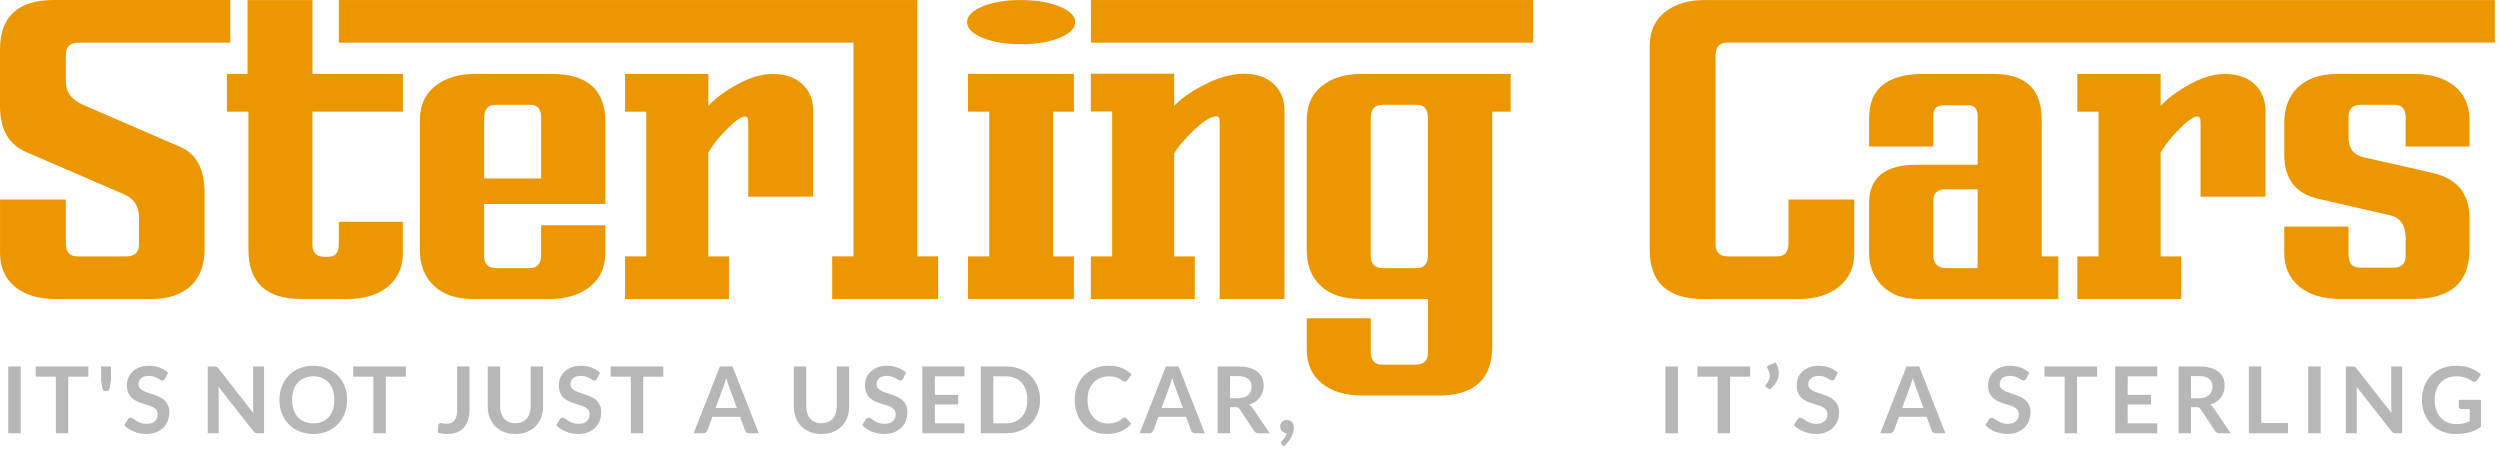
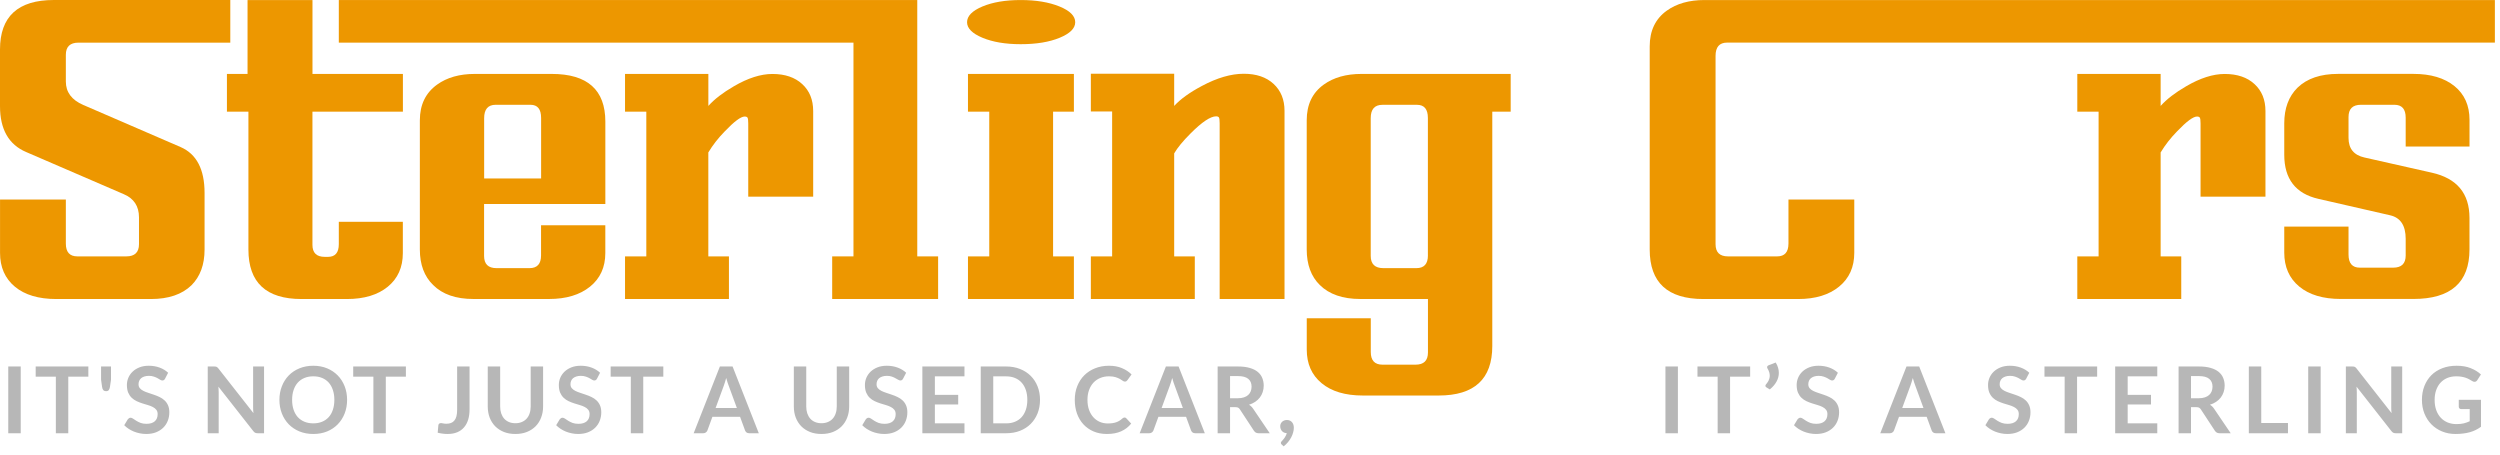
<svg xmlns="http://www.w3.org/2000/svg" width="352" height="64" viewBox="0 0 352 64" fill="none">
-   <path d="M2.918 61H1.163V51.601H2.918V61ZM12.44 51.601V53.038H9.613V61H7.864V53.038H5.024V51.601H12.44ZM15.628 51.601V53.473L15.479 54.487C15.448 54.678 15.392 54.825 15.31 54.929C15.232 55.029 15.102 55.078 14.92 55.078C14.764 55.078 14.64 55.029 14.549 54.929C14.458 54.825 14.4 54.678 14.374 54.487L14.231 53.473V51.601H15.628ZM23.244 53.31C23.196 53.406 23.14 53.473 23.075 53.512C23.014 53.551 22.94 53.571 22.854 53.571C22.767 53.571 22.669 53.538 22.561 53.473C22.453 53.404 22.325 53.328 22.177 53.245C22.03 53.163 21.857 53.09 21.657 53.025C21.462 52.955 21.231 52.92 20.962 52.92C20.719 52.92 20.507 52.951 20.325 53.011C20.147 53.068 19.996 53.148 19.87 53.252C19.749 53.356 19.658 53.482 19.597 53.629C19.536 53.772 19.506 53.93 19.506 54.103C19.506 54.325 19.567 54.509 19.688 54.656C19.814 54.803 19.978 54.929 20.182 55.033C20.386 55.137 20.617 55.23 20.878 55.312C21.137 55.395 21.402 55.484 21.671 55.579C21.944 55.67 22.21 55.778 22.47 55.904C22.73 56.025 22.962 56.181 23.166 56.372C23.369 56.558 23.532 56.788 23.653 57.061C23.779 57.334 23.841 57.666 23.841 58.056C23.841 58.48 23.768 58.879 23.62 59.252C23.477 59.62 23.265 59.943 22.983 60.22C22.706 60.493 22.366 60.71 21.963 60.87C21.56 61.026 21.099 61.104 20.578 61.104C20.279 61.104 19.985 61.074 19.695 61.013C19.404 60.957 19.125 60.874 18.856 60.766C18.592 60.658 18.343 60.528 18.108 60.376C17.879 60.224 17.673 60.055 17.491 59.869L17.998 59.031C18.046 58.97 18.102 58.92 18.167 58.881C18.236 58.838 18.312 58.816 18.395 58.816C18.503 58.816 18.62 58.861 18.745 58.953C18.871 59.039 19.018 59.137 19.188 59.245C19.361 59.353 19.562 59.453 19.792 59.544C20.026 59.631 20.305 59.674 20.631 59.674C21.129 59.674 21.515 59.557 21.788 59.323C22.061 59.085 22.197 58.745 22.197 58.303C22.197 58.056 22.134 57.854 22.009 57.698C21.887 57.542 21.725 57.412 21.521 57.308C21.317 57.2 21.085 57.109 20.826 57.035C20.566 56.961 20.301 56.881 20.032 56.794C19.764 56.708 19.5 56.604 19.239 56.483C18.98 56.361 18.748 56.203 18.544 56.008C18.34 55.813 18.176 55.57 18.05 55.28C17.929 54.985 17.868 54.623 17.868 54.194C17.868 53.852 17.935 53.519 18.07 53.194C18.208 52.868 18.407 52.58 18.668 52.329C18.932 52.078 19.255 51.876 19.636 51.724C20.017 51.573 20.453 51.497 20.942 51.497C21.497 51.497 22.009 51.584 22.477 51.757C22.945 51.93 23.343 52.173 23.672 52.485L23.244 53.31ZM30.166 51.601C30.244 51.601 30.309 51.605 30.361 51.614C30.413 51.618 30.458 51.631 30.497 51.653C30.541 51.67 30.582 51.699 30.621 51.737C30.66 51.772 30.703 51.82 30.751 51.88L35.684 58.166C35.667 58.014 35.654 57.867 35.645 57.724C35.641 57.577 35.639 57.44 35.639 57.315V51.601H37.179V61H36.276C36.137 61 36.022 60.978 35.931 60.935C35.84 60.892 35.752 60.814 35.665 60.701L30.751 54.441C30.764 54.58 30.773 54.719 30.777 54.858C30.786 54.992 30.79 55.115 30.79 55.228V61H29.249V51.601H30.166ZM48.871 56.3C48.871 56.989 48.756 57.629 48.527 58.218C48.297 58.803 47.974 59.31 47.558 59.739C47.142 60.168 46.642 60.504 46.057 60.746C45.472 60.985 44.824 61.104 44.113 61.104C43.402 61.104 42.752 60.985 42.163 60.746C41.578 60.504 41.075 60.168 40.655 59.739C40.239 59.31 39.916 58.803 39.687 58.218C39.457 57.629 39.342 56.989 39.342 56.3C39.342 55.611 39.457 54.974 39.687 54.389C39.916 53.8 40.239 53.291 40.655 52.862C41.075 52.433 41.578 52.099 42.163 51.861C42.752 51.618 43.402 51.497 44.113 51.497C44.824 51.497 45.472 51.618 46.057 51.861C46.642 52.104 47.142 52.44 47.558 52.868C47.974 53.293 48.297 53.8 48.527 54.389C48.756 54.974 48.871 55.611 48.871 56.3ZM47.077 56.3C47.077 55.785 47.008 55.323 46.869 54.916C46.735 54.504 46.54 54.156 46.284 53.87C46.028 53.584 45.716 53.365 45.348 53.213C44.984 53.061 44.572 52.986 44.113 52.986C43.654 52.986 43.24 53.061 42.872 53.213C42.503 53.365 42.189 53.584 41.929 53.87C41.673 54.156 41.476 54.504 41.338 54.916C41.199 55.323 41.13 55.785 41.13 56.3C41.13 56.816 41.199 57.28 41.338 57.691C41.476 58.099 41.673 58.446 41.929 58.731C42.189 59.013 42.503 59.23 42.872 59.382C43.24 59.533 43.654 59.609 44.113 59.609C44.572 59.609 44.984 59.533 45.348 59.382C45.716 59.23 46.028 59.013 46.284 58.731C46.54 58.446 46.735 58.099 46.869 57.691C47.008 57.28 47.077 56.816 47.077 56.3ZM57.149 51.601V53.038H54.321V61H52.573V53.038H49.732V51.601H57.149ZM66.113 57.659C66.113 58.188 66.048 58.664 65.918 59.089C65.788 59.514 65.593 59.876 65.333 60.175C65.078 60.474 64.757 60.703 64.371 60.864C63.986 61.024 63.537 61.104 63.026 61.104C62.792 61.104 62.562 61.089 62.337 61.059C62.111 61.032 61.875 60.989 61.628 60.928L61.719 59.889C61.728 59.793 61.763 59.717 61.823 59.661C61.888 59.6 61.981 59.57 62.103 59.57C62.176 59.57 62.272 59.585 62.389 59.615C62.51 59.646 62.662 59.661 62.844 59.661C63.091 59.661 63.31 59.626 63.5 59.557C63.691 59.483 63.849 59.368 63.975 59.212C64.105 59.056 64.202 58.855 64.267 58.608C64.332 58.357 64.365 58.053 64.365 57.698V51.601H66.113V57.659ZM72.568 59.59C72.906 59.59 73.207 59.533 73.472 59.42C73.74 59.308 73.966 59.15 74.148 58.946C74.334 58.742 74.475 58.495 74.57 58.205C74.67 57.915 74.72 57.59 74.72 57.23V51.601H76.468V57.23C76.468 57.789 76.377 58.307 76.195 58.783C76.017 59.256 75.76 59.665 75.422 60.012C75.084 60.354 74.674 60.623 74.193 60.818C73.712 61.009 73.171 61.104 72.568 61.104C71.966 61.104 71.424 61.009 70.943 60.818C70.462 60.623 70.053 60.354 69.715 60.012C69.381 59.665 69.123 59.256 68.941 58.783C68.763 58.307 68.675 57.789 68.675 57.23V51.601H70.423V57.224C70.423 57.583 70.471 57.908 70.566 58.199C70.666 58.489 70.807 58.738 70.989 58.946C71.171 59.15 71.394 59.308 71.658 59.42C71.927 59.533 72.23 59.59 72.568 59.59ZM84.061 53.31C84.013 53.406 83.957 53.473 83.892 53.512C83.831 53.551 83.757 53.571 83.671 53.571C83.584 53.571 83.487 53.538 83.378 53.473C83.27 53.404 83.142 53.328 82.995 53.245C82.847 53.163 82.674 53.09 82.475 53.025C82.28 52.955 82.048 52.92 81.779 52.92C81.537 52.92 81.324 52.951 81.142 53.011C80.965 53.068 80.813 53.148 80.687 53.252C80.566 53.356 80.475 53.482 80.414 53.629C80.353 53.772 80.323 53.93 80.323 54.103C80.323 54.325 80.384 54.509 80.505 54.656C80.631 54.803 80.796 54.929 80.999 55.033C81.203 55.137 81.435 55.23 81.695 55.312C81.955 55.395 82.219 55.484 82.488 55.579C82.761 55.67 83.027 55.778 83.287 55.904C83.547 56.025 83.779 56.181 83.983 56.372C84.186 56.558 84.349 56.788 84.47 57.061C84.596 57.334 84.659 57.666 84.659 58.056C84.659 58.48 84.585 58.879 84.438 59.252C84.295 59.62 84.082 59.943 83.801 60.22C83.523 60.493 83.183 60.71 82.78 60.87C82.377 61.026 81.916 61.104 81.396 61.104C81.097 61.104 80.802 61.074 80.512 61.013C80.221 60.957 79.942 60.874 79.673 60.766C79.409 60.658 79.16 60.528 78.926 60.376C78.696 60.224 78.49 60.055 78.308 59.869L78.815 59.031C78.863 58.97 78.919 58.92 78.984 58.881C79.053 58.838 79.129 58.816 79.212 58.816C79.32 58.816 79.437 58.861 79.563 58.953C79.688 59.039 79.836 59.137 80.005 59.245C80.178 59.353 80.379 59.453 80.609 59.544C80.843 59.631 81.123 59.674 81.448 59.674C81.946 59.674 82.332 59.557 82.605 59.323C82.878 59.085 83.014 58.745 83.014 58.303C83.014 58.056 82.951 57.854 82.826 57.698C82.704 57.542 82.542 57.412 82.338 57.308C82.135 57.2 81.903 57.109 81.643 57.035C81.383 56.961 81.118 56.881 80.85 56.794C80.581 56.708 80.317 56.604 80.057 56.483C79.797 56.361 79.565 56.203 79.361 56.008C79.157 55.813 78.993 55.57 78.867 55.28C78.746 54.985 78.685 54.623 78.685 54.194C78.685 53.852 78.752 53.519 78.887 53.194C79.025 52.868 79.225 52.58 79.485 52.329C79.749 52.078 80.072 51.876 80.453 51.724C80.835 51.573 81.27 51.497 81.76 51.497C82.314 51.497 82.826 51.584 83.294 51.757C83.762 51.93 84.16 52.173 84.49 52.485L84.061 53.31ZM93.396 51.601V53.038H90.569V61H88.82V53.038H85.98V51.601H93.396ZM106.839 61H105.487C105.336 61 105.21 60.963 105.11 60.889C105.015 60.812 104.946 60.716 104.902 60.603L104.2 58.686H100.307L99.605 60.603C99.57 60.703 99.501 60.794 99.397 60.877C99.297 60.959 99.174 61 99.026 61H97.668L101.36 51.601H103.147L106.839 61ZM100.755 57.451H103.752L102.608 54.325C102.556 54.186 102.497 54.023 102.432 53.837C102.372 53.646 102.311 53.441 102.25 53.219C102.19 53.441 102.129 53.646 102.068 53.837C102.012 54.028 101.956 54.194 101.899 54.337L100.755 57.451ZM115.664 59.59C116.002 59.59 116.303 59.533 116.568 59.42C116.836 59.308 117.062 59.15 117.244 58.946C117.43 58.742 117.571 58.495 117.666 58.205C117.766 57.915 117.816 57.59 117.816 57.23V51.601H119.564V57.23C119.564 57.789 119.473 58.307 119.291 58.783C119.113 59.256 118.856 59.665 118.518 60.012C118.18 60.354 117.77 60.623 117.289 60.818C116.808 61.009 116.266 61.104 115.664 61.104C115.062 61.104 114.52 61.009 114.039 60.818C113.558 60.623 113.149 60.354 112.811 60.012C112.477 59.665 112.219 59.256 112.037 58.783C111.859 58.307 111.771 57.789 111.771 57.23V51.601H113.519V57.224C113.519 57.583 113.567 57.908 113.662 58.199C113.762 58.489 113.903 58.738 114.085 58.946C114.267 59.15 114.49 59.308 114.754 59.42C115.023 59.533 115.326 59.59 115.664 59.59ZM127.157 53.31C127.109 53.406 127.053 53.473 126.988 53.512C126.927 53.551 126.853 53.571 126.767 53.571C126.68 53.571 126.582 53.538 126.474 53.473C126.366 53.404 126.238 53.328 126.091 53.245C125.943 53.163 125.77 53.09 125.571 53.025C125.376 52.955 125.144 52.92 124.875 52.92C124.632 52.92 124.42 52.951 124.238 53.011C124.06 53.068 123.909 53.148 123.783 53.252C123.662 53.356 123.571 53.482 123.51 53.629C123.449 53.772 123.419 53.93 123.419 54.103C123.419 54.325 123.48 54.509 123.601 54.656C123.727 54.803 123.891 54.929 124.095 55.033C124.299 55.137 124.531 55.23 124.791 55.312C125.051 55.395 125.315 55.484 125.584 55.579C125.857 55.67 126.123 55.778 126.383 55.904C126.643 56.025 126.875 56.181 127.079 56.372C127.282 56.558 127.445 56.788 127.566 57.061C127.692 57.334 127.755 57.666 127.755 58.056C127.755 58.48 127.681 58.879 127.534 59.252C127.391 59.62 127.178 59.943 126.897 60.22C126.619 60.493 126.279 60.71 125.876 60.87C125.473 61.026 125.012 61.104 124.492 61.104C124.193 61.104 123.898 61.074 123.608 61.013C123.317 60.957 123.038 60.874 122.769 60.766C122.505 60.658 122.256 60.528 122.022 60.376C121.792 60.224 121.586 60.055 121.404 59.869L121.911 59.031C121.959 58.97 122.015 58.92 122.08 58.881C122.149 58.838 122.225 58.816 122.308 58.816C122.416 58.816 122.533 58.861 122.659 58.953C122.784 59.039 122.932 59.137 123.101 59.245C123.274 59.353 123.475 59.453 123.705 59.544C123.939 59.631 124.219 59.674 124.544 59.674C125.042 59.674 125.428 59.557 125.701 59.323C125.974 59.085 126.11 58.745 126.11 58.303C126.11 58.056 126.047 57.854 125.922 57.698C125.8 57.542 125.638 57.412 125.434 57.308C125.23 57.2 124.999 57.109 124.739 57.035C124.479 56.961 124.214 56.881 123.946 56.794C123.677 56.708 123.413 56.604 123.153 56.483C122.893 56.361 122.661 56.203 122.457 56.008C122.253 55.813 122.089 55.57 121.963 55.28C121.842 54.985 121.781 54.623 121.781 54.194C121.781 53.852 121.848 53.519 121.983 53.194C122.121 52.868 122.321 52.58 122.581 52.329C122.845 52.078 123.168 51.876 123.549 51.724C123.93 51.573 124.366 51.497 124.856 51.497C125.41 51.497 125.922 51.584 126.39 51.757C126.858 51.93 127.256 52.173 127.586 52.485L127.157 53.31ZM135.797 51.601V52.992H131.63V55.599H134.913V56.944H131.63V59.602H135.797V61H129.869V51.601H135.797ZM146.434 56.3C146.434 56.989 146.319 57.622 146.09 58.199C145.86 58.775 145.537 59.271 145.121 59.687C144.705 60.103 144.205 60.426 143.62 60.656C143.035 60.885 142.387 61 141.676 61H138.088V51.601H141.676C142.387 51.601 143.035 51.718 143.62 51.952C144.205 52.182 144.705 52.505 145.121 52.92C145.537 53.332 145.86 53.826 146.09 54.403C146.319 54.979 146.434 55.611 146.434 56.3ZM144.647 56.3C144.647 55.785 144.577 55.323 144.439 54.916C144.3 54.504 144.103 54.158 143.847 53.876C143.592 53.59 143.28 53.371 142.911 53.219C142.547 53.068 142.136 52.992 141.676 52.992H139.85V59.609H141.676C142.136 59.609 142.547 59.533 142.911 59.382C143.28 59.23 143.592 59.013 143.847 58.731C144.103 58.446 144.3 58.099 144.439 57.691C144.577 57.28 144.647 56.816 144.647 56.3ZM158.335 58.783C158.43 58.783 158.513 58.82 158.582 58.894L159.271 59.642C158.89 60.114 158.419 60.476 157.86 60.727C157.306 60.978 156.638 61.104 155.858 61.104C155.161 61.104 154.532 60.985 153.973 60.746C153.419 60.508 152.944 60.177 152.55 59.752C152.156 59.327 151.852 58.82 151.64 58.231C151.432 57.642 151.328 56.998 151.328 56.3C151.328 55.594 151.445 54.949 151.679 54.364C151.913 53.774 152.242 53.267 152.667 52.843C153.092 52.418 153.599 52.089 154.188 51.855C154.782 51.616 155.436 51.497 156.151 51.497C156.849 51.497 157.457 51.61 157.977 51.835C158.502 52.056 158.95 52.351 159.323 52.719L158.738 53.532C158.703 53.584 158.658 53.629 158.601 53.668C158.549 53.707 158.476 53.727 158.38 53.727C158.281 53.727 158.179 53.688 158.075 53.609C157.971 53.532 157.839 53.447 157.678 53.356C157.518 53.265 157.314 53.181 157.067 53.102C156.825 53.025 156.515 52.986 156.138 52.986C155.696 52.986 155.289 53.063 154.916 53.219C154.548 53.371 154.229 53.59 153.96 53.876C153.696 54.162 153.488 54.511 153.336 54.922C153.189 55.33 153.115 55.789 153.115 56.3C153.115 56.829 153.189 57.299 153.336 57.711C153.488 58.123 153.692 58.469 153.947 58.751C154.203 59.033 154.504 59.249 154.851 59.401C155.198 59.548 155.57 59.622 155.969 59.622C156.207 59.622 156.422 59.609 156.612 59.583C156.807 59.557 156.985 59.516 157.145 59.459C157.31 59.403 157.464 59.332 157.607 59.245C157.754 59.154 157.899 59.044 158.042 58.913C158.086 58.874 158.131 58.844 158.179 58.822C158.227 58.797 158.279 58.783 158.335 58.783ZM169.637 61H168.285C168.133 61 168.008 60.963 167.908 60.889C167.813 60.812 167.743 60.716 167.7 60.603L166.998 58.686H163.105L162.403 60.603C162.368 60.703 162.299 60.794 162.195 60.877C162.095 60.959 161.971 61 161.824 61H160.466L164.158 51.601H165.945L169.637 61ZM163.553 57.451H166.55L165.406 54.325C165.354 54.186 165.295 54.023 165.23 53.837C165.169 53.646 165.109 53.441 165.048 53.219C164.987 53.441 164.927 53.646 164.866 53.837C164.81 54.028 164.753 54.194 164.697 54.337L163.553 57.451ZM173.192 57.328V61H171.444V51.601H174.31C174.951 51.601 175.5 51.668 175.955 51.803C176.414 51.932 176.789 52.117 177.079 52.355C177.374 52.593 177.588 52.879 177.723 53.213C177.861 53.542 177.931 53.906 177.931 54.305C177.931 54.621 177.883 54.92 177.788 55.202C177.697 55.484 177.562 55.739 177.385 55.969C177.211 56.199 176.995 56.4 176.735 56.574C176.479 56.747 176.186 56.886 175.857 56.989C176.078 57.115 176.269 57.295 176.429 57.529L178.782 61H177.209C177.057 61 176.927 60.97 176.819 60.909C176.715 60.848 176.626 60.762 176.553 60.649L174.577 57.639C174.503 57.527 174.421 57.447 174.33 57.399C174.243 57.351 174.113 57.328 173.94 57.328H173.192ZM173.192 56.073H174.284C174.613 56.073 174.899 56.032 175.142 55.95C175.389 55.867 175.591 55.755 175.747 55.611C175.907 55.464 176.026 55.291 176.104 55.092C176.182 54.892 176.221 54.673 176.221 54.435C176.221 53.958 176.063 53.592 175.747 53.337C175.435 53.081 174.956 52.953 174.31 52.953H173.192V56.073ZM180.255 60.012C180.255 59.891 180.276 59.778 180.32 59.674C180.367 59.566 180.432 59.472 180.515 59.395C180.597 59.312 180.697 59.249 180.814 59.206C180.931 59.158 181.058 59.135 181.197 59.135C181.362 59.135 181.505 59.165 181.626 59.225C181.747 59.282 181.849 59.362 181.932 59.466C182.014 59.566 182.075 59.683 182.114 59.817C182.153 59.947 182.172 60.086 182.172 60.233C182.172 60.441 182.14 60.66 182.075 60.889C182.014 61.119 181.923 61.349 181.802 61.578C181.68 61.808 181.531 62.031 181.353 62.248C181.175 62.465 180.972 62.664 180.742 62.846L180.463 62.593C180.385 62.528 180.346 62.447 180.346 62.352C180.346 62.317 180.356 62.278 180.378 62.235C180.404 62.192 180.434 62.153 180.469 62.118C180.517 62.066 180.575 62.001 180.645 61.923C180.714 61.849 180.783 61.763 180.853 61.663C180.922 61.568 180.985 61.462 181.041 61.344C181.102 61.232 181.145 61.111 181.171 60.98C181.037 60.98 180.913 60.957 180.801 60.909C180.688 60.857 180.59 60.788 180.508 60.701C180.43 60.614 180.367 60.513 180.32 60.395C180.276 60.279 180.255 60.151 180.255 60.012Z" fill="#B7B7B7" />
+   <path d="M2.918 61H1.163V51.601H2.918V61ZM12.44 51.601V53.038H9.613V61H7.864V53.038H5.024V51.601H12.44ZM15.628 51.601V53.473L15.479 54.487C15.448 54.678 15.392 54.825 15.31 54.929C15.232 55.029 15.102 55.078 14.92 55.078C14.764 55.078 14.64 55.029 14.549 54.929C14.458 54.825 14.4 54.678 14.374 54.487L14.231 53.473V51.601H15.628ZM23.244 53.31C23.196 53.406 23.14 53.473 23.075 53.512C23.014 53.551 22.94 53.571 22.854 53.571C22.767 53.571 22.669 53.538 22.561 53.473C22.453 53.404 22.325 53.328 22.177 53.245C22.03 53.163 21.857 53.09 21.657 53.025C21.462 52.955 21.231 52.92 20.962 52.92C20.719 52.92 20.507 52.951 20.325 53.011C20.147 53.068 19.996 53.148 19.87 53.252C19.749 53.356 19.658 53.482 19.597 53.629C19.536 53.772 19.506 53.93 19.506 54.103C19.506 54.325 19.567 54.509 19.688 54.656C19.814 54.803 19.978 54.929 20.182 55.033C20.386 55.137 20.617 55.23 20.878 55.312C21.137 55.395 21.402 55.484 21.671 55.579C21.944 55.67 22.21 55.778 22.47 55.904C22.73 56.025 22.962 56.181 23.166 56.372C23.369 56.558 23.532 56.788 23.653 57.061C23.779 57.334 23.841 57.666 23.841 58.056C23.841 58.48 23.768 58.879 23.62 59.252C23.477 59.62 23.265 59.943 22.983 60.22C22.706 60.493 22.366 60.71 21.963 60.87C21.56 61.026 21.099 61.104 20.578 61.104C20.279 61.104 19.985 61.074 19.695 61.013C19.404 60.957 19.125 60.874 18.856 60.766C18.592 60.658 18.343 60.528 18.108 60.376C17.879 60.224 17.673 60.055 17.491 59.869L17.998 59.031C18.046 58.97 18.102 58.92 18.167 58.881C18.236 58.838 18.312 58.816 18.395 58.816C18.503 58.816 18.62 58.861 18.745 58.953C18.871 59.039 19.018 59.137 19.188 59.245C19.361 59.353 19.562 59.453 19.792 59.544C20.026 59.631 20.305 59.674 20.631 59.674C21.129 59.674 21.515 59.557 21.788 59.323C22.061 59.085 22.197 58.745 22.197 58.303C22.197 58.056 22.134 57.854 22.009 57.698C21.887 57.542 21.725 57.412 21.521 57.308C21.317 57.2 21.085 57.109 20.826 57.035C20.566 56.961 20.301 56.881 20.032 56.794C19.764 56.708 19.5 56.604 19.239 56.483C18.98 56.361 18.748 56.203 18.544 56.008C18.34 55.813 18.176 55.57 18.05 55.28C17.929 54.985 17.868 54.623 17.868 54.194C17.868 53.852 17.935 53.519 18.07 53.194C18.208 52.868 18.407 52.58 18.668 52.329C18.932 52.078 19.255 51.876 19.636 51.724C20.017 51.573 20.453 51.497 20.942 51.497C21.497 51.497 22.009 51.584 22.477 51.757C22.945 51.93 23.343 52.173 23.672 52.485L23.244 53.31ZM30.166 51.601C30.244 51.601 30.309 51.605 30.361 51.614C30.413 51.618 30.458 51.631 30.497 51.653C30.541 51.67 30.582 51.699 30.621 51.737C30.66 51.772 30.703 51.82 30.751 51.88L35.684 58.166C35.667 58.014 35.654 57.867 35.645 57.724C35.641 57.577 35.639 57.44 35.639 57.315V51.601H37.179V61H36.276C36.137 61 36.022 60.978 35.931 60.935C35.84 60.892 35.752 60.814 35.665 60.701L30.751 54.441C30.764 54.58 30.773 54.719 30.777 54.858C30.786 54.992 30.79 55.115 30.79 55.228V61H29.249V51.601H30.166ZM48.871 56.3C48.871 56.989 48.756 57.629 48.527 58.218C48.297 58.803 47.974 59.31 47.558 59.739C47.142 60.168 46.642 60.504 46.057 60.746C45.472 60.985 44.824 61.104 44.113 61.104C43.402 61.104 42.752 60.985 42.163 60.746C41.578 60.504 41.075 60.168 40.655 59.739C40.239 59.31 39.916 58.803 39.687 58.218C39.457 57.629 39.342 56.989 39.342 56.3C39.342 55.611 39.457 54.974 39.687 54.389C39.916 53.8 40.239 53.291 40.655 52.862C41.075 52.433 41.578 52.099 42.163 51.861C42.752 51.618 43.402 51.497 44.113 51.497C44.824 51.497 45.472 51.618 46.057 51.861C46.642 52.104 47.142 52.44 47.558 52.868C47.974 53.293 48.297 53.8 48.527 54.389C48.756 54.974 48.871 55.611 48.871 56.3ZM47.077 56.3C47.077 55.785 47.008 55.323 46.869 54.916C46.735 54.504 46.54 54.156 46.284 53.87C46.028 53.584 45.716 53.365 45.348 53.213C44.984 53.061 44.572 52.986 44.113 52.986C43.654 52.986 43.24 53.061 42.872 53.213C42.503 53.365 42.189 53.584 41.929 53.87C41.673 54.156 41.476 54.504 41.338 54.916C41.199 55.323 41.13 55.785 41.13 56.3C41.13 56.816 41.199 57.28 41.338 57.691C41.476 58.099 41.673 58.446 41.929 58.731C42.189 59.013 42.503 59.23 42.872 59.382C43.24 59.533 43.654 59.609 44.113 59.609C44.572 59.609 44.984 59.533 45.348 59.382C45.716 59.23 46.028 59.013 46.284 58.731C46.54 58.446 46.735 58.099 46.869 57.691C47.008 57.28 47.077 56.816 47.077 56.3ZM57.149 51.601V53.038H54.321V61H52.573V53.038H49.732V51.601H57.149ZM66.113 57.659C66.113 58.188 66.048 58.664 65.918 59.089C65.788 59.514 65.593 59.876 65.333 60.175C65.078 60.474 64.757 60.703 64.371 60.864C63.986 61.024 63.537 61.104 63.026 61.104C62.792 61.104 62.562 61.089 62.337 61.059C62.111 61.032 61.875 60.989 61.628 60.928L61.719 59.889C61.728 59.793 61.763 59.717 61.823 59.661C61.888 59.6 61.981 59.57 62.103 59.57C62.176 59.57 62.272 59.585 62.389 59.615C62.51 59.646 62.662 59.661 62.844 59.661C63.091 59.661 63.31 59.626 63.5 59.557C63.691 59.483 63.849 59.368 63.975 59.212C64.105 59.056 64.202 58.855 64.267 58.608C64.332 58.357 64.365 58.053 64.365 57.698V51.601H66.113V57.659ZM72.568 59.59C72.906 59.59 73.207 59.533 73.472 59.42C73.74 59.308 73.966 59.15 74.148 58.946C74.334 58.742 74.475 58.495 74.57 58.205C74.67 57.915 74.72 57.59 74.72 57.23V51.601H76.468V57.23C76.468 57.789 76.377 58.307 76.195 58.783C76.017 59.256 75.76 59.665 75.422 60.012C75.084 60.354 74.674 60.623 74.193 60.818C73.712 61.009 73.171 61.104 72.568 61.104C71.966 61.104 71.424 61.009 70.943 60.818C70.462 60.623 70.053 60.354 69.715 60.012C69.381 59.665 69.123 59.256 68.941 58.783C68.763 58.307 68.675 57.789 68.675 57.23V51.601H70.423V57.224C70.423 57.583 70.471 57.908 70.566 58.199C70.666 58.489 70.807 58.738 70.989 58.946C71.171 59.15 71.394 59.308 71.658 59.42C71.927 59.533 72.23 59.59 72.568 59.59ZM84.061 53.31C84.013 53.406 83.957 53.473 83.892 53.512C83.831 53.551 83.757 53.571 83.671 53.571C83.584 53.571 83.487 53.538 83.378 53.473C83.27 53.404 83.142 53.328 82.995 53.245C82.847 53.163 82.674 53.09 82.475 53.025C82.28 52.955 82.048 52.92 81.779 52.92C81.537 52.92 81.324 52.951 81.142 53.011C80.965 53.068 80.813 53.148 80.687 53.252C80.566 53.356 80.475 53.482 80.414 53.629C80.353 53.772 80.323 53.93 80.323 54.103C80.323 54.325 80.384 54.509 80.505 54.656C80.631 54.803 80.796 54.929 80.999 55.033C81.203 55.137 81.435 55.23 81.695 55.312C81.955 55.395 82.219 55.484 82.488 55.579C82.761 55.67 83.027 55.778 83.287 55.904C83.547 56.025 83.779 56.181 83.983 56.372C84.186 56.558 84.349 56.788 84.47 57.061C84.596 57.334 84.659 57.666 84.659 58.056C84.659 58.48 84.585 58.879 84.438 59.252C84.295 59.62 84.082 59.943 83.801 60.22C83.523 60.493 83.183 60.71 82.78 60.87C82.377 61.026 81.916 61.104 81.396 61.104C81.097 61.104 80.802 61.074 80.512 61.013C80.221 60.957 79.942 60.874 79.673 60.766C79.409 60.658 79.16 60.528 78.926 60.376C78.696 60.224 78.49 60.055 78.308 59.869L78.815 59.031C78.863 58.97 78.919 58.92 78.984 58.881C79.053 58.838 79.129 58.816 79.212 58.816C79.32 58.816 79.437 58.861 79.563 58.953C79.688 59.039 79.836 59.137 80.005 59.245C80.178 59.353 80.379 59.453 80.609 59.544C80.843 59.631 81.123 59.674 81.448 59.674C81.946 59.674 82.332 59.557 82.605 59.323C82.878 59.085 83.014 58.745 83.014 58.303C83.014 58.056 82.951 57.854 82.826 57.698C82.704 57.542 82.542 57.412 82.338 57.308C82.135 57.2 81.903 57.109 81.643 57.035C81.383 56.961 81.118 56.881 80.85 56.794C80.581 56.708 80.317 56.604 80.057 56.483C79.797 56.361 79.565 56.203 79.361 56.008C79.157 55.813 78.993 55.57 78.867 55.28C78.746 54.985 78.685 54.623 78.685 54.194C78.685 53.852 78.752 53.519 78.887 53.194C79.025 52.868 79.225 52.58 79.485 52.329C79.749 52.078 80.072 51.876 80.453 51.724C80.835 51.573 81.27 51.497 81.76 51.497C82.314 51.497 82.826 51.584 83.294 51.757C83.762 51.93 84.16 52.173 84.49 52.485L84.061 53.31ZM93.396 51.601V53.038H90.569V61H88.82V53.038H85.98V51.601H93.396ZM106.839 61H105.487C105.336 61 105.21 60.963 105.11 60.889C105.015 60.812 104.946 60.716 104.902 60.603L104.2 58.686H100.307L99.605 60.603C99.57 60.703 99.501 60.794 99.397 60.877C99.297 60.959 99.174 61 99.026 61H97.668L101.36 51.601H103.147L106.839 61ZM100.755 57.451H103.752L102.608 54.325C102.556 54.186 102.497 54.023 102.432 53.837C102.372 53.646 102.311 53.441 102.25 53.219C102.19 53.441 102.129 53.646 102.068 53.837C102.012 54.028 101.956 54.194 101.899 54.337L100.755 57.451ZM115.664 59.59C116.002 59.59 116.303 59.533 116.568 59.42C116.836 59.308 117.062 59.15 117.244 58.946C117.43 58.742 117.571 58.495 117.666 58.205C117.766 57.915 117.816 57.59 117.816 57.23V51.601H119.564V57.23C119.564 57.789 119.473 58.307 119.291 58.783C119.113 59.256 118.856 59.665 118.518 60.012C118.18 60.354 117.77 60.623 117.289 60.818C116.808 61.009 116.266 61.104 115.664 61.104C115.062 61.104 114.52 61.009 114.039 60.818C113.558 60.623 113.149 60.354 112.811 60.012C112.477 59.665 112.219 59.256 112.037 58.783C111.859 58.307 111.771 57.789 111.771 57.23V51.601H113.519V57.224C113.519 57.583 113.567 57.908 113.662 58.199C113.762 58.489 113.903 58.738 114.085 58.946C114.267 59.15 114.49 59.308 114.754 59.42C115.023 59.533 115.326 59.59 115.664 59.59ZM127.157 53.31C127.109 53.406 127.053 53.473 126.988 53.512C126.927 53.551 126.853 53.571 126.767 53.571C126.68 53.571 126.582 53.538 126.474 53.473C125.943 53.163 125.77 53.09 125.571 53.025C125.376 52.955 125.144 52.92 124.875 52.92C124.632 52.92 124.42 52.951 124.238 53.011C124.06 53.068 123.909 53.148 123.783 53.252C123.662 53.356 123.571 53.482 123.51 53.629C123.449 53.772 123.419 53.93 123.419 54.103C123.419 54.325 123.48 54.509 123.601 54.656C123.727 54.803 123.891 54.929 124.095 55.033C124.299 55.137 124.531 55.23 124.791 55.312C125.051 55.395 125.315 55.484 125.584 55.579C125.857 55.67 126.123 55.778 126.383 55.904C126.643 56.025 126.875 56.181 127.079 56.372C127.282 56.558 127.445 56.788 127.566 57.061C127.692 57.334 127.755 57.666 127.755 58.056C127.755 58.48 127.681 58.879 127.534 59.252C127.391 59.62 127.178 59.943 126.897 60.22C126.619 60.493 126.279 60.71 125.876 60.87C125.473 61.026 125.012 61.104 124.492 61.104C124.193 61.104 123.898 61.074 123.608 61.013C123.317 60.957 123.038 60.874 122.769 60.766C122.505 60.658 122.256 60.528 122.022 60.376C121.792 60.224 121.586 60.055 121.404 59.869L121.911 59.031C121.959 58.97 122.015 58.92 122.08 58.881C122.149 58.838 122.225 58.816 122.308 58.816C122.416 58.816 122.533 58.861 122.659 58.953C122.784 59.039 122.932 59.137 123.101 59.245C123.274 59.353 123.475 59.453 123.705 59.544C123.939 59.631 124.219 59.674 124.544 59.674C125.042 59.674 125.428 59.557 125.701 59.323C125.974 59.085 126.11 58.745 126.11 58.303C126.11 58.056 126.047 57.854 125.922 57.698C125.8 57.542 125.638 57.412 125.434 57.308C125.23 57.2 124.999 57.109 124.739 57.035C124.479 56.961 124.214 56.881 123.946 56.794C123.677 56.708 123.413 56.604 123.153 56.483C122.893 56.361 122.661 56.203 122.457 56.008C122.253 55.813 122.089 55.57 121.963 55.28C121.842 54.985 121.781 54.623 121.781 54.194C121.781 53.852 121.848 53.519 121.983 53.194C122.121 52.868 122.321 52.58 122.581 52.329C122.845 52.078 123.168 51.876 123.549 51.724C123.93 51.573 124.366 51.497 124.856 51.497C125.41 51.497 125.922 51.584 126.39 51.757C126.858 51.93 127.256 52.173 127.586 52.485L127.157 53.31ZM135.797 51.601V52.992H131.63V55.599H134.913V56.944H131.63V59.602H135.797V61H129.869V51.601H135.797ZM146.434 56.3C146.434 56.989 146.319 57.622 146.09 58.199C145.86 58.775 145.537 59.271 145.121 59.687C144.705 60.103 144.205 60.426 143.62 60.656C143.035 60.885 142.387 61 141.676 61H138.088V51.601H141.676C142.387 51.601 143.035 51.718 143.62 51.952C144.205 52.182 144.705 52.505 145.121 52.92C145.537 53.332 145.86 53.826 146.09 54.403C146.319 54.979 146.434 55.611 146.434 56.3ZM144.647 56.3C144.647 55.785 144.577 55.323 144.439 54.916C144.3 54.504 144.103 54.158 143.847 53.876C143.592 53.59 143.28 53.371 142.911 53.219C142.547 53.068 142.136 52.992 141.676 52.992H139.85V59.609H141.676C142.136 59.609 142.547 59.533 142.911 59.382C143.28 59.23 143.592 59.013 143.847 58.731C144.103 58.446 144.3 58.099 144.439 57.691C144.577 57.28 144.647 56.816 144.647 56.3ZM158.335 58.783C158.43 58.783 158.513 58.82 158.582 58.894L159.271 59.642C158.89 60.114 158.419 60.476 157.86 60.727C157.306 60.978 156.638 61.104 155.858 61.104C155.161 61.104 154.532 60.985 153.973 60.746C153.419 60.508 152.944 60.177 152.55 59.752C152.156 59.327 151.852 58.82 151.64 58.231C151.432 57.642 151.328 56.998 151.328 56.3C151.328 55.594 151.445 54.949 151.679 54.364C151.913 53.774 152.242 53.267 152.667 52.843C153.092 52.418 153.599 52.089 154.188 51.855C154.782 51.616 155.436 51.497 156.151 51.497C156.849 51.497 157.457 51.61 157.977 51.835C158.502 52.056 158.95 52.351 159.323 52.719L158.738 53.532C158.703 53.584 158.658 53.629 158.601 53.668C158.549 53.707 158.476 53.727 158.38 53.727C158.281 53.727 158.179 53.688 158.075 53.609C157.971 53.532 157.839 53.447 157.678 53.356C157.518 53.265 157.314 53.181 157.067 53.102C156.825 53.025 156.515 52.986 156.138 52.986C155.696 52.986 155.289 53.063 154.916 53.219C154.548 53.371 154.229 53.59 153.96 53.876C153.696 54.162 153.488 54.511 153.336 54.922C153.189 55.33 153.115 55.789 153.115 56.3C153.115 56.829 153.189 57.299 153.336 57.711C153.488 58.123 153.692 58.469 153.947 58.751C154.203 59.033 154.504 59.249 154.851 59.401C155.198 59.548 155.57 59.622 155.969 59.622C156.207 59.622 156.422 59.609 156.612 59.583C156.807 59.557 156.985 59.516 157.145 59.459C157.31 59.403 157.464 59.332 157.607 59.245C157.754 59.154 157.899 59.044 158.042 58.913C158.086 58.874 158.131 58.844 158.179 58.822C158.227 58.797 158.279 58.783 158.335 58.783ZM169.637 61H168.285C168.133 61 168.008 60.963 167.908 60.889C167.813 60.812 167.743 60.716 167.7 60.603L166.998 58.686H163.105L162.403 60.603C162.368 60.703 162.299 60.794 162.195 60.877C162.095 60.959 161.971 61 161.824 61H160.466L164.158 51.601H165.945L169.637 61ZM163.553 57.451H166.55L165.406 54.325C165.354 54.186 165.295 54.023 165.23 53.837C165.169 53.646 165.109 53.441 165.048 53.219C164.987 53.441 164.927 53.646 164.866 53.837C164.81 54.028 164.753 54.194 164.697 54.337L163.553 57.451ZM173.192 57.328V61H171.444V51.601H174.31C174.951 51.601 175.5 51.668 175.955 51.803C176.414 51.932 176.789 52.117 177.079 52.355C177.374 52.593 177.588 52.879 177.723 53.213C177.861 53.542 177.931 53.906 177.931 54.305C177.931 54.621 177.883 54.92 177.788 55.202C177.697 55.484 177.562 55.739 177.385 55.969C177.211 56.199 176.995 56.4 176.735 56.574C176.479 56.747 176.186 56.886 175.857 56.989C176.078 57.115 176.269 57.295 176.429 57.529L178.782 61H177.209C177.057 61 176.927 60.97 176.819 60.909C176.715 60.848 176.626 60.762 176.553 60.649L174.577 57.639C174.503 57.527 174.421 57.447 174.33 57.399C174.243 57.351 174.113 57.328 173.94 57.328H173.192ZM173.192 56.073H174.284C174.613 56.073 174.899 56.032 175.142 55.95C175.389 55.867 175.591 55.755 175.747 55.611C175.907 55.464 176.026 55.291 176.104 55.092C176.182 54.892 176.221 54.673 176.221 54.435C176.221 53.958 176.063 53.592 175.747 53.337C175.435 53.081 174.956 52.953 174.31 52.953H173.192V56.073ZM180.255 60.012C180.255 59.891 180.276 59.778 180.32 59.674C180.367 59.566 180.432 59.472 180.515 59.395C180.597 59.312 180.697 59.249 180.814 59.206C180.931 59.158 181.058 59.135 181.197 59.135C181.362 59.135 181.505 59.165 181.626 59.225C181.747 59.282 181.849 59.362 181.932 59.466C182.014 59.566 182.075 59.683 182.114 59.817C182.153 59.947 182.172 60.086 182.172 60.233C182.172 60.441 182.14 60.66 182.075 60.889C182.014 61.119 181.923 61.349 181.802 61.578C181.68 61.808 181.531 62.031 181.353 62.248C181.175 62.465 180.972 62.664 180.742 62.846L180.463 62.593C180.385 62.528 180.346 62.447 180.346 62.352C180.346 62.317 180.356 62.278 180.378 62.235C180.404 62.192 180.434 62.153 180.469 62.118C180.517 62.066 180.575 62.001 180.645 61.923C180.714 61.849 180.783 61.763 180.853 61.663C180.922 61.568 180.985 61.462 181.041 61.344C181.102 61.232 181.145 61.111 181.171 60.98C181.037 60.98 180.913 60.957 180.801 60.909C180.688 60.857 180.59 60.788 180.508 60.701C180.43 60.614 180.367 60.513 180.32 60.395C180.276 60.279 180.255 60.151 180.255 60.012Z" fill="#B7B7B7" />
  <path d="M236.249 61H234.494V51.601H236.249V61ZM246.421 51.601V53.038H243.593V61H241.845V53.038H239.004V51.601H246.421ZM250.018 51.042C250.17 51.285 250.281 51.527 250.35 51.77C250.424 52.013 250.46 52.255 250.46 52.498C250.46 52.931 250.35 53.345 250.129 53.739C249.912 54.134 249.598 54.498 249.186 54.831L248.686 54.526C248.643 54.5 248.612 54.47 248.595 54.435C248.578 54.396 248.569 54.359 248.569 54.325C248.569 54.242 248.597 54.173 248.653 54.117C248.71 54.051 248.768 53.978 248.829 53.895C248.894 53.809 248.952 53.716 249.004 53.616C249.056 53.512 249.098 53.399 249.128 53.278C249.163 53.157 249.18 53.027 249.18 52.888C249.18 52.741 249.156 52.585 249.108 52.42C249.061 52.251 248.981 52.073 248.868 51.887C248.829 51.831 248.809 51.772 248.809 51.712C248.809 51.573 248.89 51.475 249.05 51.419L250.018 51.042ZM258.346 53.31C258.299 53.406 258.242 53.473 258.177 53.512C258.117 53.551 258.043 53.571 257.956 53.571C257.87 53.571 257.772 53.538 257.664 53.473C257.556 53.404 257.428 53.328 257.28 53.245C257.133 53.163 256.96 53.09 256.76 53.025C256.565 52.955 256.334 52.92 256.065 52.92C255.822 52.92 255.61 52.951 255.428 53.011C255.25 53.068 255.099 53.148 254.973 53.252C254.852 53.356 254.761 53.482 254.7 53.629C254.639 53.772 254.609 53.93 254.609 54.103C254.609 54.325 254.67 54.509 254.791 54.656C254.917 54.803 255.081 54.929 255.285 55.033C255.489 55.137 255.72 55.23 255.98 55.312C256.24 55.395 256.505 55.484 256.773 55.579C257.046 55.67 257.313 55.778 257.573 55.904C257.833 56.025 258.065 56.181 258.268 56.372C258.472 56.558 258.635 56.788 258.756 57.061C258.882 57.334 258.944 57.666 258.944 58.056C258.944 58.48 258.871 58.879 258.723 59.252C258.58 59.62 258.368 59.943 258.086 60.22C257.809 60.493 257.469 60.71 257.066 60.87C256.663 61.026 256.201 61.104 255.681 61.104C255.382 61.104 255.088 61.074 254.797 61.013C254.507 60.957 254.228 60.874 253.959 60.766C253.695 60.658 253.445 60.528 253.211 60.376C252.982 60.224 252.776 60.055 252.594 59.869L253.101 59.031C253.149 58.97 253.205 58.92 253.27 58.881C253.339 58.838 253.415 58.816 253.497 58.816C253.606 58.816 253.723 58.861 253.848 58.953C253.974 59.039 254.121 59.137 254.29 59.245C254.464 59.353 254.665 59.453 254.895 59.544C255.129 59.631 255.408 59.674 255.733 59.674C256.232 59.674 256.617 59.557 256.89 59.323C257.163 59.085 257.3 58.745 257.3 58.303C257.3 58.056 257.237 57.854 257.111 57.698C256.99 57.542 256.828 57.412 256.624 57.308C256.42 57.2 256.188 57.109 255.928 57.035C255.668 56.961 255.404 56.881 255.135 56.794C254.867 56.708 254.602 56.604 254.342 56.483C254.082 56.361 253.851 56.203 253.647 56.008C253.443 55.813 253.279 55.57 253.153 55.28C253.032 54.985 252.971 54.623 252.971 54.194C252.971 53.852 253.038 53.519 253.172 53.194C253.311 52.868 253.51 52.58 253.77 52.329C254.035 52.078 254.358 51.876 254.739 51.724C255.12 51.573 255.556 51.497 256.045 51.497C256.6 51.497 257.111 51.584 257.579 51.757C258.047 51.93 258.446 52.173 258.775 52.485L258.346 53.31ZM273.914 61H272.562C272.41 61 272.284 60.963 272.185 60.889C272.089 60.812 272.02 60.716 271.977 60.603L271.275 58.686H267.381L266.679 60.603C266.645 60.703 266.575 60.794 266.471 60.877C266.372 60.959 266.248 61 266.101 61H264.742L268.434 51.601H270.222L273.914 61ZM267.83 57.451H270.826L269.682 54.325C269.63 54.186 269.572 54.023 269.507 53.837C269.446 53.646 269.385 53.441 269.325 53.219C269.264 53.441 269.203 53.646 269.143 53.837C269.086 54.028 269.03 54.194 268.974 54.337L267.83 57.451ZM285.293 53.31C285.245 53.406 285.189 53.473 285.124 53.512C285.063 53.551 284.99 53.571 284.903 53.571C284.816 53.571 284.719 53.538 284.61 53.473C284.502 53.404 284.374 53.328 284.227 53.245C284.08 53.163 283.906 53.09 283.707 53.025C283.512 52.955 283.28 52.92 283.011 52.92C282.769 52.92 282.556 52.951 282.374 53.011C282.197 53.068 282.045 53.148 281.919 53.252C281.798 53.356 281.707 53.482 281.646 53.629C281.586 53.772 281.555 53.93 281.555 54.103C281.555 54.325 281.616 54.509 281.737 54.656C281.863 54.803 282.028 54.929 282.231 55.033C282.435 55.137 282.667 55.23 282.927 55.312C283.187 55.395 283.451 55.484 283.72 55.579C283.993 55.67 284.259 55.778 284.519 55.904C284.779 56.025 285.011 56.181 285.215 56.372C285.419 56.558 285.581 56.788 285.702 57.061C285.828 57.334 285.891 57.666 285.891 58.056C285.891 58.48 285.817 58.879 285.67 59.252C285.527 59.62 285.315 59.943 285.033 60.22C284.756 60.493 284.415 60.71 284.012 60.87C283.609 61.026 283.148 61.104 282.628 61.104C282.329 61.104 282.034 61.074 281.744 61.013C281.454 60.957 281.174 60.874 280.905 60.766C280.641 60.658 280.392 60.528 280.158 60.376C279.928 60.224 279.722 60.055 279.54 59.869L280.047 59.031C280.095 58.97 280.151 58.92 280.216 58.881C280.286 58.838 280.362 58.816 280.444 58.816C280.552 58.816 280.669 58.861 280.795 58.953C280.921 59.039 281.068 59.137 281.237 59.245C281.41 59.353 281.612 59.453 281.841 59.544C282.075 59.631 282.355 59.674 282.68 59.674C283.178 59.674 283.564 59.557 283.837 59.323C284.11 59.085 284.246 58.745 284.246 58.303C284.246 58.056 284.184 57.854 284.058 57.698C283.937 57.542 283.774 57.412 283.57 57.308C283.367 57.2 283.135 57.109 282.875 57.035C282.615 56.961 282.351 56.881 282.082 56.794C281.813 56.708 281.549 56.604 281.289 56.483C281.029 56.361 280.797 56.203 280.593 56.008C280.39 55.813 280.225 55.57 280.099 55.28C279.978 54.985 279.917 54.623 279.917 54.194C279.917 53.852 279.985 53.519 280.119 53.194C280.258 52.868 280.457 52.58 280.717 52.329C280.981 52.078 281.304 51.876 281.685 51.724C282.067 51.573 282.502 51.497 282.992 51.497C283.547 51.497 284.058 51.584 284.526 51.757C284.994 51.93 285.393 52.173 285.722 52.485L285.293 53.31ZM295.279 51.601V53.038H292.451V61H290.703V53.038H287.862V51.601H295.279ZM303.745 51.601V52.992H299.578V55.599H302.861V56.944H299.578V59.602H303.745V61H297.817V51.601H303.745ZM308.493 57.328V61H306.745V51.601H309.611C310.252 51.601 310.801 51.668 311.256 51.803C311.715 51.932 312.09 52.117 312.38 52.355C312.675 52.593 312.889 52.879 313.024 53.213C313.162 53.542 313.232 53.906 313.232 54.305C313.232 54.621 313.184 54.92 313.089 55.202C312.998 55.484 312.863 55.739 312.686 55.969C312.512 56.199 312.296 56.4 312.036 56.574C311.78 56.747 311.487 56.886 311.158 56.989C311.379 57.115 311.57 57.295 311.73 57.529L314.083 61H312.51C312.358 61 312.228 60.97 312.12 60.909C312.016 60.848 311.927 60.762 311.854 60.649L309.878 57.639C309.804 57.527 309.722 57.447 309.631 57.399C309.544 57.351 309.414 57.328 309.241 57.328H308.493ZM308.493 56.073H309.585C309.914 56.073 310.2 56.032 310.443 55.95C310.69 55.867 310.892 55.755 311.048 55.611C311.208 55.464 311.327 55.291 311.405 55.092C311.483 54.892 311.522 54.673 311.522 54.435C311.522 53.958 311.364 53.592 311.048 53.337C310.736 53.081 310.257 52.953 309.611 52.953H308.493V56.073ZM318.383 59.557H322.147V61H316.635V51.601H318.383V59.557ZM326.75 61H324.995V51.601H326.75V61ZM331.215 51.601C331.293 51.601 331.358 51.605 331.41 51.614C331.462 51.618 331.507 51.631 331.546 51.653C331.59 51.67 331.631 51.699 331.67 51.737C331.709 51.772 331.752 51.82 331.8 51.88L336.733 58.166C336.716 58.014 336.703 57.867 336.694 57.724C336.69 57.577 336.688 57.44 336.688 57.315V51.601H338.228V61H337.325C337.186 61 337.071 60.978 336.98 60.935C336.889 60.892 336.8 60.814 336.714 60.701L331.8 54.441C331.813 54.58 331.821 54.719 331.826 54.858C331.834 54.992 331.839 55.115 331.839 55.228V61H330.298V51.601H331.215ZM345.87 59.713C346.265 59.713 346.607 59.678 346.897 59.609C347.192 59.535 347.472 59.436 347.736 59.31V57.6H346.559C346.447 57.6 346.358 57.57 346.293 57.51C346.228 57.444 346.195 57.367 346.195 57.276V56.288H349.322V60.09C349.084 60.263 348.834 60.415 348.574 60.545C348.319 60.671 348.044 60.775 347.749 60.857C347.459 60.939 347.147 61 346.813 61.039C346.479 61.082 346.12 61.104 345.734 61.104C345.049 61.104 344.419 60.985 343.842 60.746C343.266 60.508 342.768 60.177 342.347 59.752C341.927 59.327 341.598 58.82 341.359 58.231C341.125 57.642 341.008 56.998 341.008 56.3C341.008 55.594 341.123 54.946 341.353 54.357C341.583 53.768 341.908 53.261 342.328 52.836C342.753 52.411 343.266 52.082 343.868 51.848C344.471 51.614 345.147 51.497 345.896 51.497C346.663 51.497 347.326 51.612 347.885 51.842C348.449 52.067 348.925 52.361 349.315 52.725L348.808 53.519C348.709 53.679 348.577 53.759 348.412 53.759C348.308 53.759 348.202 53.724 348.093 53.655C347.955 53.573 347.812 53.49 347.664 53.408C347.521 53.326 347.361 53.254 347.183 53.194C347.01 53.133 346.813 53.083 346.592 53.044C346.375 53.005 346.124 52.986 345.838 52.986C345.374 52.986 344.954 53.063 344.577 53.219C344.204 53.376 343.886 53.599 343.621 53.889C343.357 54.179 343.153 54.528 343.01 54.935C342.867 55.343 342.796 55.798 342.796 56.3C342.796 56.842 342.872 57.325 343.023 57.75C343.175 58.17 343.387 58.526 343.66 58.816C343.933 59.106 344.258 59.33 344.635 59.486C345.012 59.637 345.424 59.713 345.87 59.713Z" fill="#B7B7B7" />
  <path d="M32.425 0.005V6.004H11.051C9.868 6.004 9.271 6.573 9.271 7.716V11.476C9.271 12.97 10.085 14.066 11.71 14.772L25.427 20.705C27.676 21.682 28.803 23.84 28.803 27.169V35.136C28.803 37.261 28.187 38.935 26.961 40.163C25.63 41.453 23.727 42.103 21.251 42.103H7.931C5.436 42.103 3.49 41.524 2.098 40.367C0.706 39.21 0.005 37.621 0.005 35.601V28.098H9.271V34.292C9.271 35.496 9.811 36.099 10.895 36.099H17.789C18.973 36.099 19.57 35.525 19.57 34.382V30.607C19.57 29.028 18.85 27.937 17.415 27.335L3.684 21.407C1.231 20.364 0 18.211 0 14.938V6.971C0 2.324 2.528 0 7.581 0H32.425V0.005Z" fill="#ED9700" />
  <path d="M56.724 15.726H43.992V34.477C43.992 35.601 44.57 36.165 45.725 36.165H46.189C47.198 36.165 47.704 35.572 47.704 34.382V31.229H56.72V35.634C56.72 37.635 56.014 39.21 54.603 40.367C53.192 41.524 51.27 42.103 48.841 42.103H42.453C37.467 42.103 34.977 39.779 34.977 35.132V15.726H31.951V10.414H34.854V0.005H43.997V10.41H56.729V15.726H56.724Z" fill="#ED9700" />
  <path d="M85.233 28.724V17.129C85.233 12.652 82.714 10.409 77.681 10.409H66.852C64.707 10.409 62.941 10.907 61.549 11.908C59.925 13.074 59.115 14.753 59.115 16.939V35.126C59.115 37.251 59.74 38.92 60.986 40.13C62.297 41.443 64.191 42.098 66.663 42.098H77.302C79.717 42.098 81.639 41.519 83.074 40.362C84.509 39.205 85.229 37.626 85.229 35.629V31.721H76.18V35.97C76.18 37.156 75.64 37.754 74.556 37.754H69.906C68.741 37.754 68.159 37.18 68.159 36.037V28.724H85.233ZM68.168 16.641C68.168 15.384 68.708 14.753 69.793 14.753H74.693C75.692 14.753 76.189 15.37 76.189 16.603V25.129H68.168V16.641Z" fill="#ED9700" />
  <path d="M114.496 27.69H105.353V17.381C105.353 16.963 105.32 16.698 105.258 16.579C105.197 16.465 105.059 16.408 104.851 16.408C104.311 16.408 103.374 17.105 102.043 18.5C101.129 19.434 100.357 20.425 99.732 21.464V36.099H102.635V42.098H88.004V36.099H91.001V15.726H88.004V10.414H99.737V14.915C100.589 13.961 101.787 13.041 103.326 12.15C105.301 10.993 107.114 10.414 108.757 10.414C110.523 10.414 111.925 10.888 112.952 11.837C113.985 12.785 114.496 14.051 114.496 15.635V27.69Z" fill="#ED9700" />
  <path d="M129.151 36.099V0.005H117.991H117.172H88.79H88.004H60.03H59.116H47.705V6.004H59.116H60.03H88.004H88.79H117.172H117.991H120.169V36.099H117.172V42.098H132.087V36.099H129.151Z" fill="#ED9700" />
  <path d="M151.39 3.13C151.39 3.984 150.661 4.714 149.207 5.316C147.749 5.919 145.921 6.222 143.714 6.222C141.569 6.222 139.78 5.919 138.331 5.316C136.887 4.714 136.162 3.984 136.162 3.13C136.162 2.257 136.887 1.518 138.331 0.911C139.775 0.308 141.569 0.005 143.714 0.005C145.878 0.005 147.697 0.308 149.174 0.911C150.651 1.513 151.39 2.253 151.39 3.13ZM151.205 42.098H136.29V36.099H139.287V15.726H136.29V10.414H151.205V15.726H148.274V36.099H151.205V42.098Z" fill="#ED9700" />
  <path d="M180.87 42.098H171.727V17.347C171.727 16.93 171.694 16.665 171.632 16.551C171.57 16.437 171.433 16.38 171.225 16.38C170.434 16.38 169.236 17.181 167.636 18.784C166.551 19.866 165.784 20.805 165.325 21.596V36.099H168.228V42.098H153.592V36.099H156.589V15.692H153.592V10.381H165.325V14.915C166.201 13.957 167.498 13.018 169.227 12.102C171.367 10.955 173.337 10.386 175.122 10.386C176.888 10.386 178.289 10.86 179.317 11.808C180.344 12.757 180.861 14.023 180.861 15.607V42.098H180.87Z" fill="#ED9700" />
-   <path d="M184.712 0.005H183.988H153.604V6.004H183.988H184.712H215.873V0.005H184.712Z" fill="#ED9700" />
  <path d="M191.69 10.409C189.545 10.409 187.779 10.907 186.387 11.908C184.787 13.055 183.986 14.729 183.986 16.939V35.126C183.986 37.251 184.602 38.92 185.828 40.13C187.159 41.443 189.062 42.098 191.539 42.098H201.056V49.628C201.056 50.776 200.474 51.345 199.309 51.345H194.659C193.556 51.345 193.006 50.752 193.006 49.567V44.815H183.991V49.221C183.991 51.222 184.687 52.801 186.084 53.953C187.476 55.111 189.413 55.689 191.889 55.689H202.562C207.595 55.689 210.114 53.365 210.114 48.723V15.725H212.704V10.414H191.69V10.409ZM201.051 35.97C201.051 37.161 200.511 37.754 199.427 37.754H194.777C193.594 37.754 192.997 37.18 192.997 36.032V16.636C192.997 15.384 193.546 14.758 194.649 14.758H199.517C200.535 14.758 201.046 15.374 201.046 16.603V35.97H201.051Z" fill="#ED9700" />
-   <path d="M287.473 36.099V16.84C287.473 12.553 285.205 10.409 280.669 10.409H270.839C265.721 10.409 263.164 12.491 263.164 16.66V20.629H272.213V16.223C272.213 15.284 272.71 14.82 273.709 14.82H277.142C278.013 14.82 278.453 15.332 278.453 16.351V23.195H269.84C265.389 23.195 263.164 25.016 263.164 28.653V35.515C263.164 37.365 263.737 38.897 264.878 40.101C266.128 41.434 267.842 42.098 270.025 42.098H289.808V36.099H287.473ZM278.453 37.754H274.054C272.828 37.754 272.213 37.128 272.213 35.88V28.226C272.213 27.183 272.795 26.661 273.96 26.661H278.453V37.754Z" fill="#ED9700" />
  <path d="M318.981 27.69H309.838V17.381C309.838 16.963 309.805 16.698 309.743 16.579C309.682 16.465 309.544 16.408 309.336 16.408C308.796 16.408 307.859 17.105 306.528 18.5C305.614 19.434 304.843 20.425 304.218 21.464V36.099H307.12V42.098H292.484V36.099H295.482V15.726H292.484V10.414H304.218V14.915C305.07 13.961 306.268 13.041 307.807 12.15C309.781 10.993 311.595 10.414 313.238 10.414C315.004 10.414 316.405 10.888 317.433 11.837C318.465 12.785 318.977 14.051 318.977 15.635V27.69H318.981Z" fill="#ED9700" />
  <path d="M322.476 0.005H321.623H293.242H292.484H264.231H263.161H239.983C237.843 0.005 236.072 0.503 234.68 1.503C233.08 2.651 232.279 4.325 232.279 6.535V35.132C232.279 39.779 234.794 42.103 239.832 42.103H253.189C255.604 42.103 257.521 41.519 258.947 40.353C260.372 39.186 261.082 37.602 261.082 35.601V28.099H251.816V34.292C251.816 35.497 251.285 36.099 250.225 36.099H243.298C242.133 36.099 241.55 35.525 241.55 34.382V7.872C241.55 6.625 242.09 5.999 243.174 5.999H263.17H264.24H292.494H293.252H321.633H322.485H351.279V0.005H322.476Z" fill="#ED9700" />
  <path d="M347.708 20.629H338.721V16.565C338.721 15.355 338.191 14.753 337.13 14.753H332.419C331.254 14.753 330.672 15.327 330.672 16.474V19.419C330.672 20.923 331.42 21.843 332.911 22.175L342.4 24.314C345.937 25.106 347.703 27.23 347.703 30.687V35.126C347.703 39.774 345.071 42.093 339.81 42.093H329.583C327.087 42.093 325.136 41.509 323.73 40.343C322.324 39.176 321.623 37.583 321.623 35.562V31.906H330.672V35.842C330.672 37.071 331.202 37.687 332.267 37.687H336.964C338.134 37.687 338.721 37.113 338.721 35.97V33.628C338.721 31.754 337.992 30.649 336.538 30.313L326.429 27.998C323.223 27.268 321.623 25.196 321.623 21.781V17.375C321.623 15.251 322.248 13.572 323.493 12.344C324.824 11.054 326.727 10.404 329.204 10.404H339.815C342.249 10.404 344.171 10.978 345.587 12.121C347.002 13.269 347.708 14.853 347.708 16.873V20.629Z" fill="#ED9700" />
</svg>